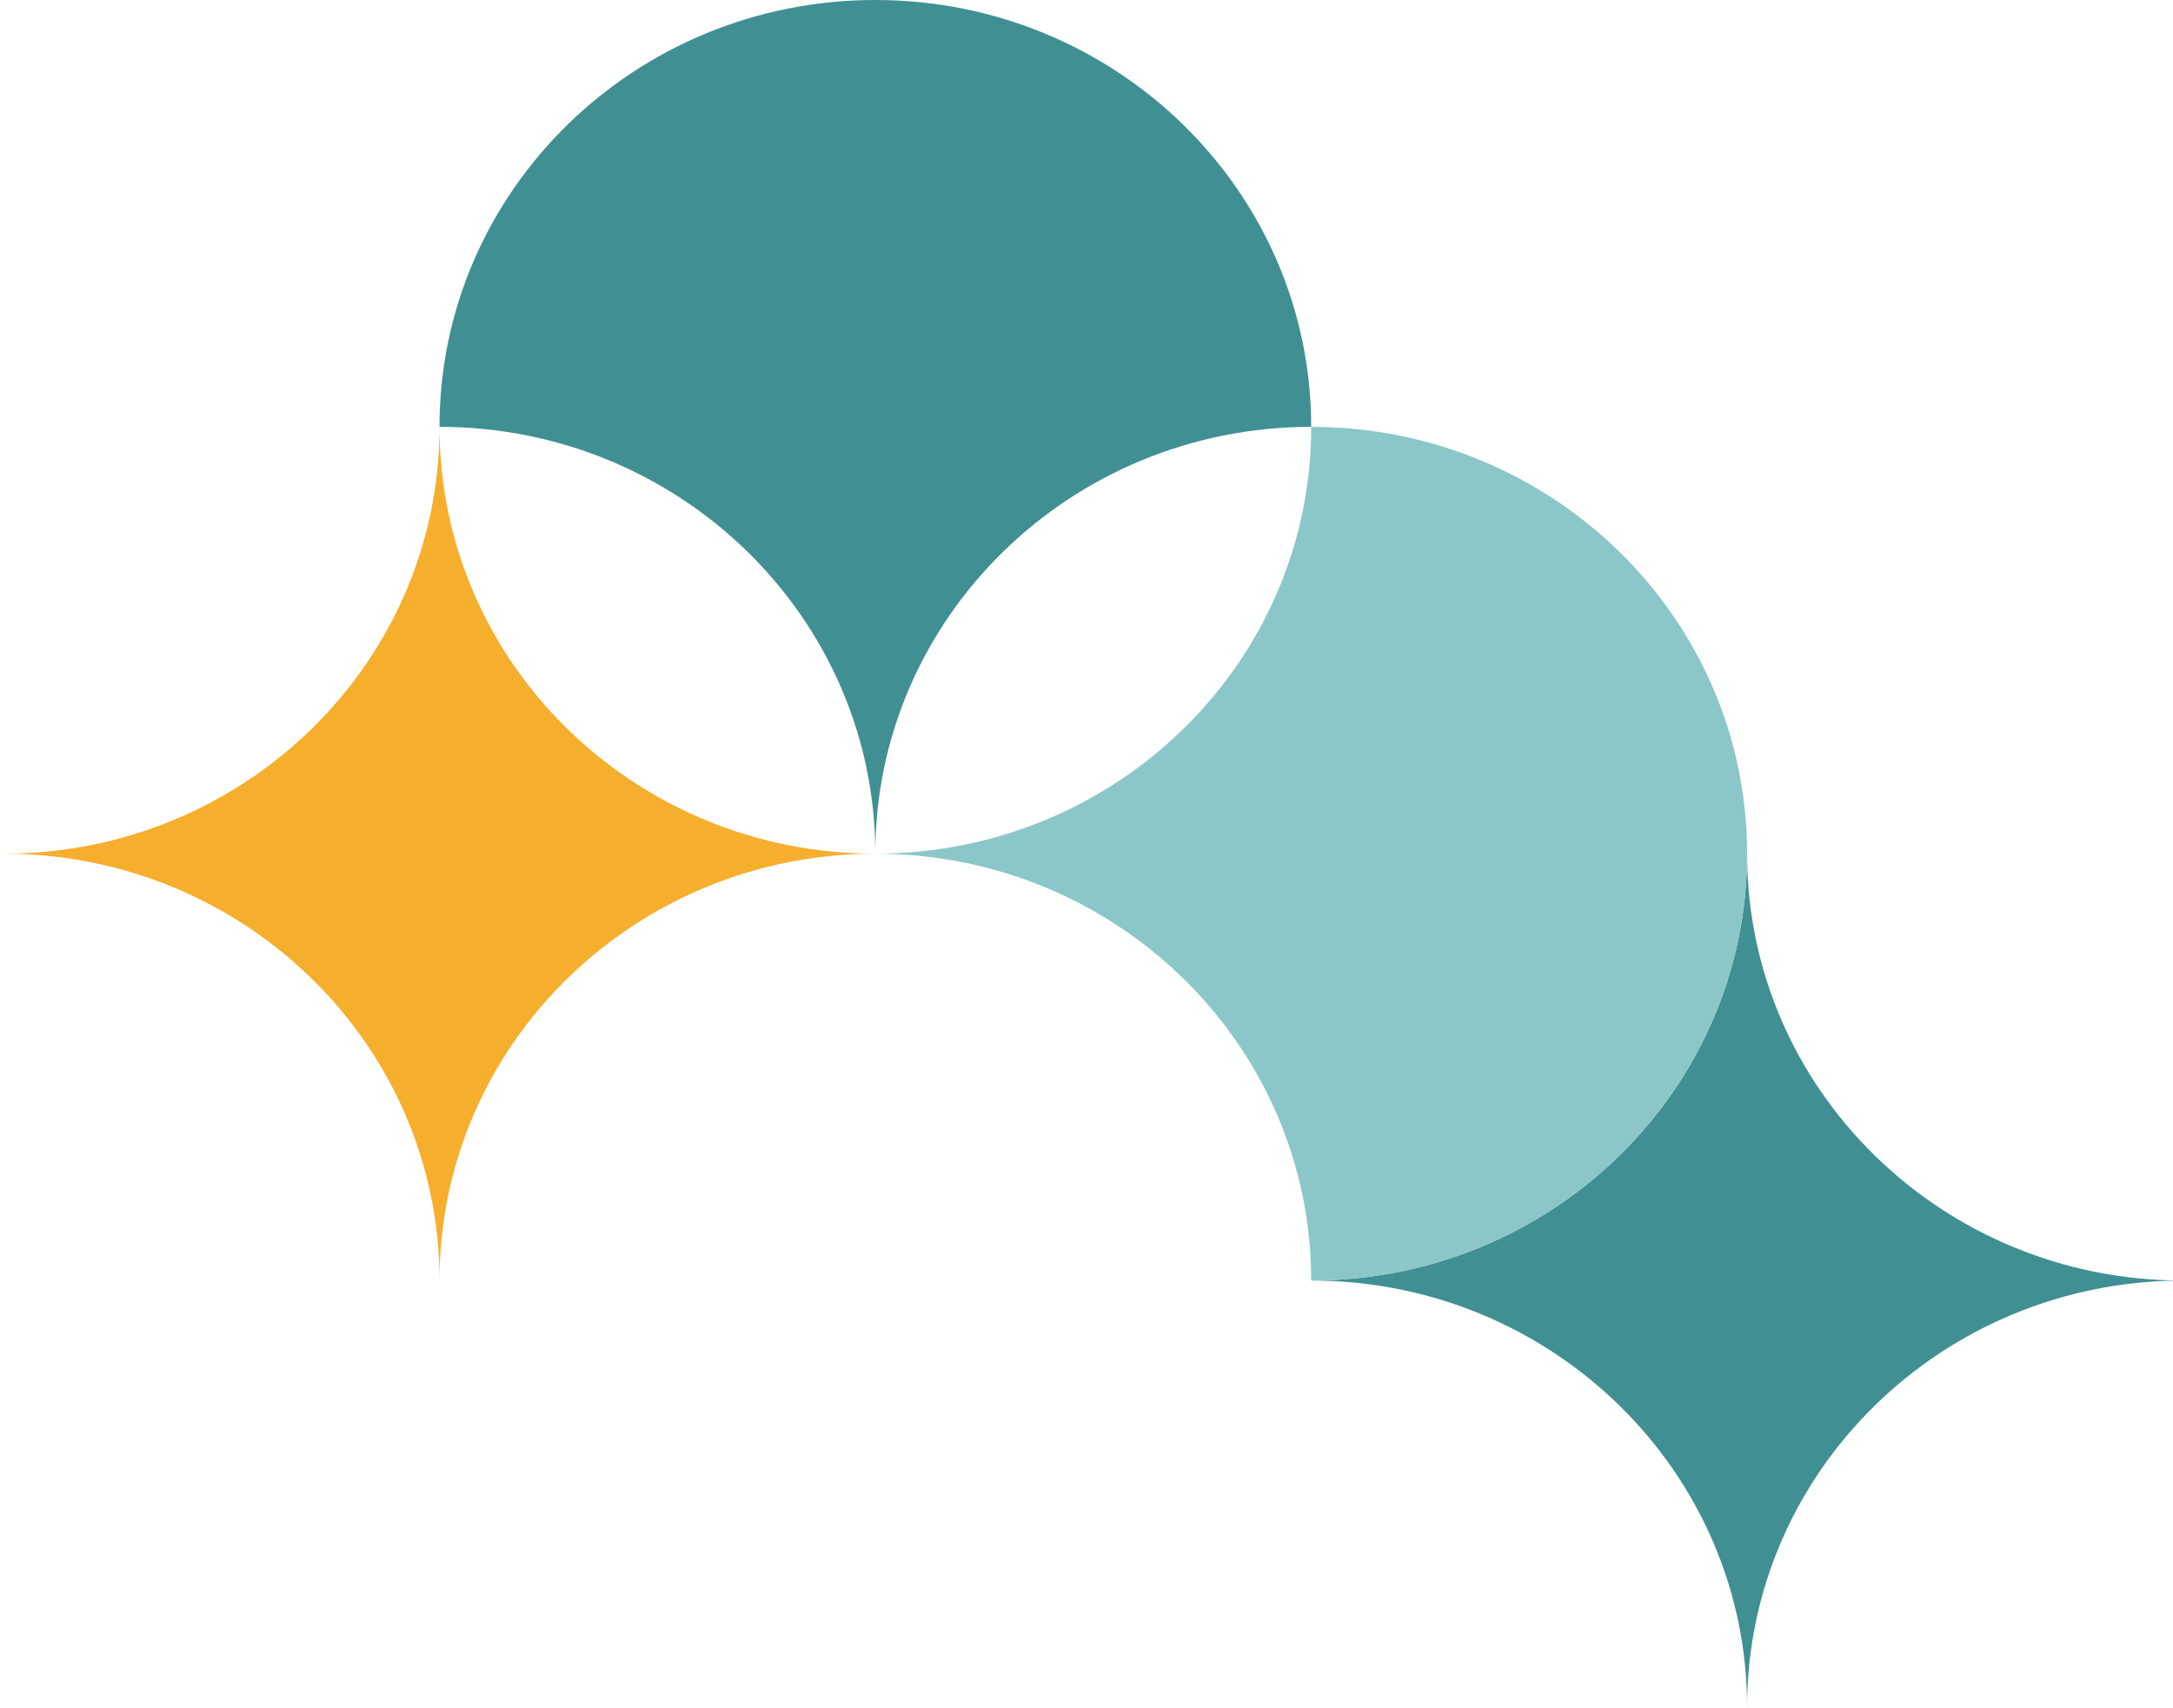
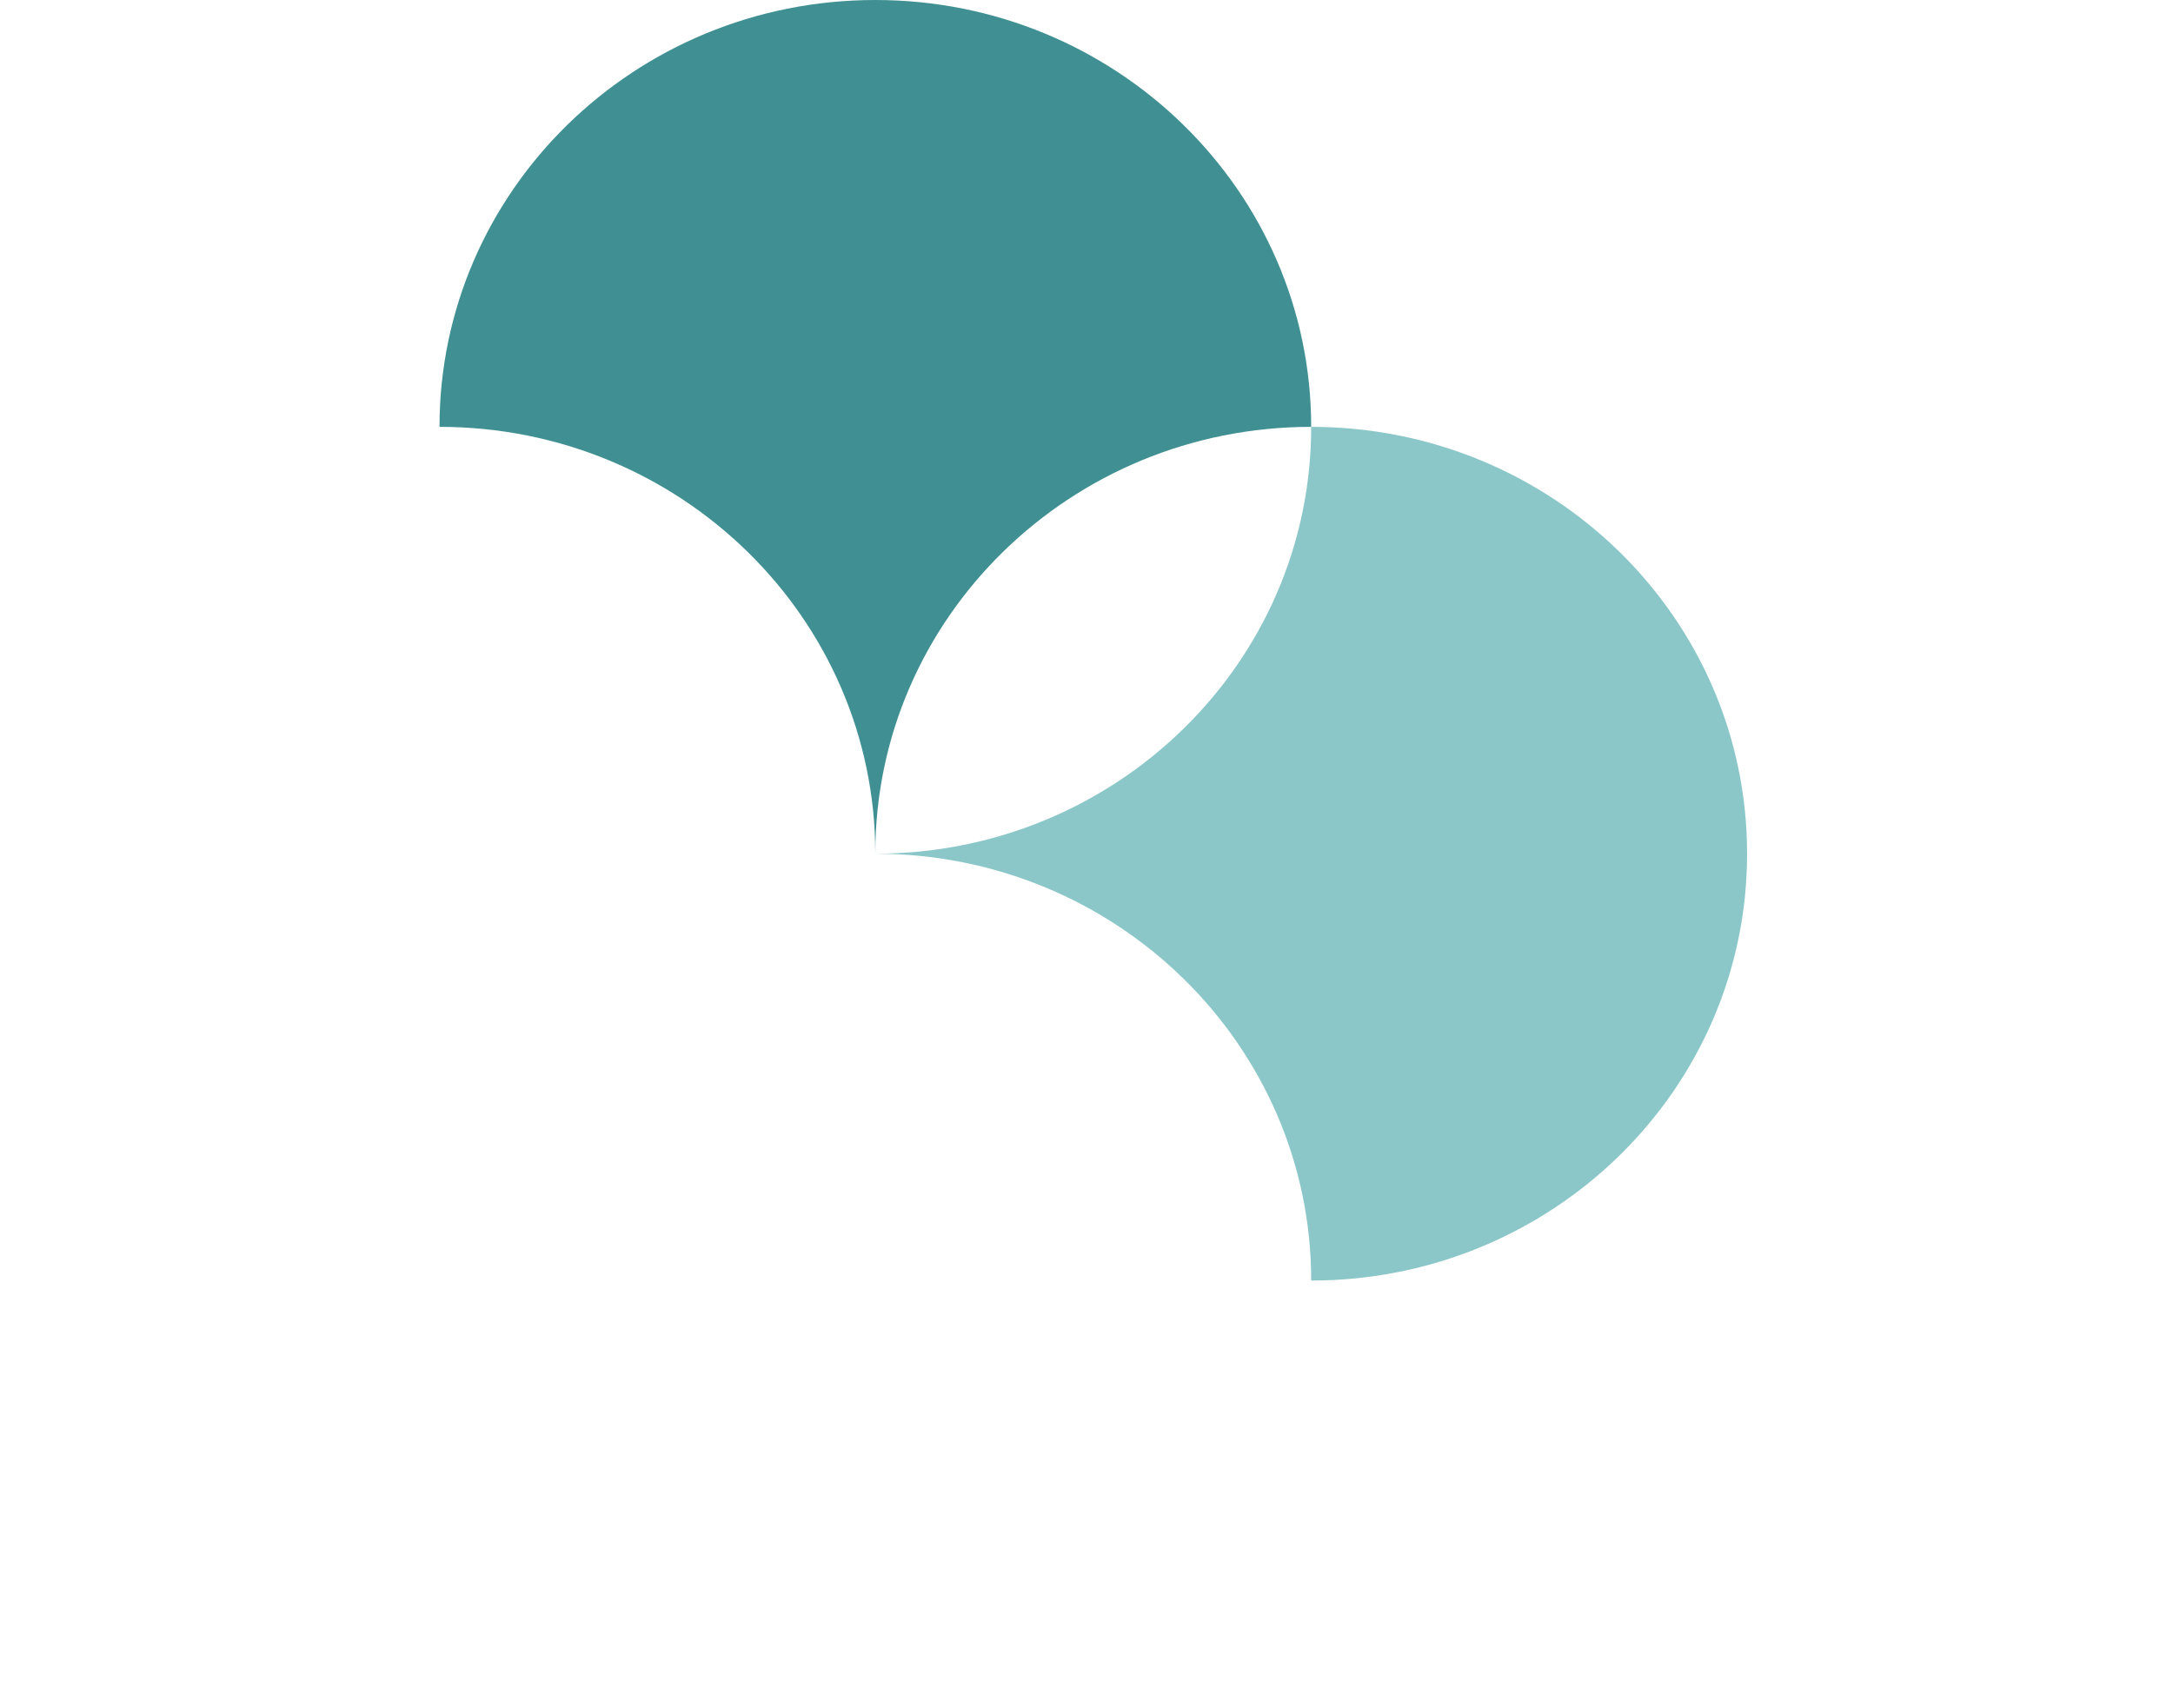
<svg xmlns="http://www.w3.org/2000/svg" fill="none" viewBox="0 0 257 202" height="202" width="257">
-   <path fill="#409093" d="M206.628 100.965C206.628 128.798 229.617 151.35 258 151.448C229.617 151.546 206.628 174.112 206.628 201.93C206.628 174.056 183.555 151.448 155.074 151.448C183.555 151.448 206.628 128.854 206.628 100.965Z" />
  <path fill="#8BC7C8" d="M155.074 50.483C155.074 78.371 132.001 100.965 103.52 100.965C132.001 100.965 155.074 123.573 155.074 151.448C183.555 151.448 206.628 128.854 206.628 100.965C206.628 73.076 183.555 50.483 155.074 50.483Z" />
  <path fill="#409093" d="M103.52 0C75.053 0 51.98 22.608 51.98 50.483C80.447 50.483 103.52 73.091 103.52 100.965C103.52 73.091 126.607 50.483 155.074 50.483C155.074 22.608 132.001 0 103.52 0Z" />
-   <path fill="#F6AE2D" d="M51.98 50.483C51.98 78.371 75.053 100.965 103.52 100.965C75.053 100.965 51.98 123.573 51.98 151.448C51.98 123.573 28.893 100.965 0.426 100.965C28.893 100.965 51.98 78.371 51.98 50.483Z" />
</svg>